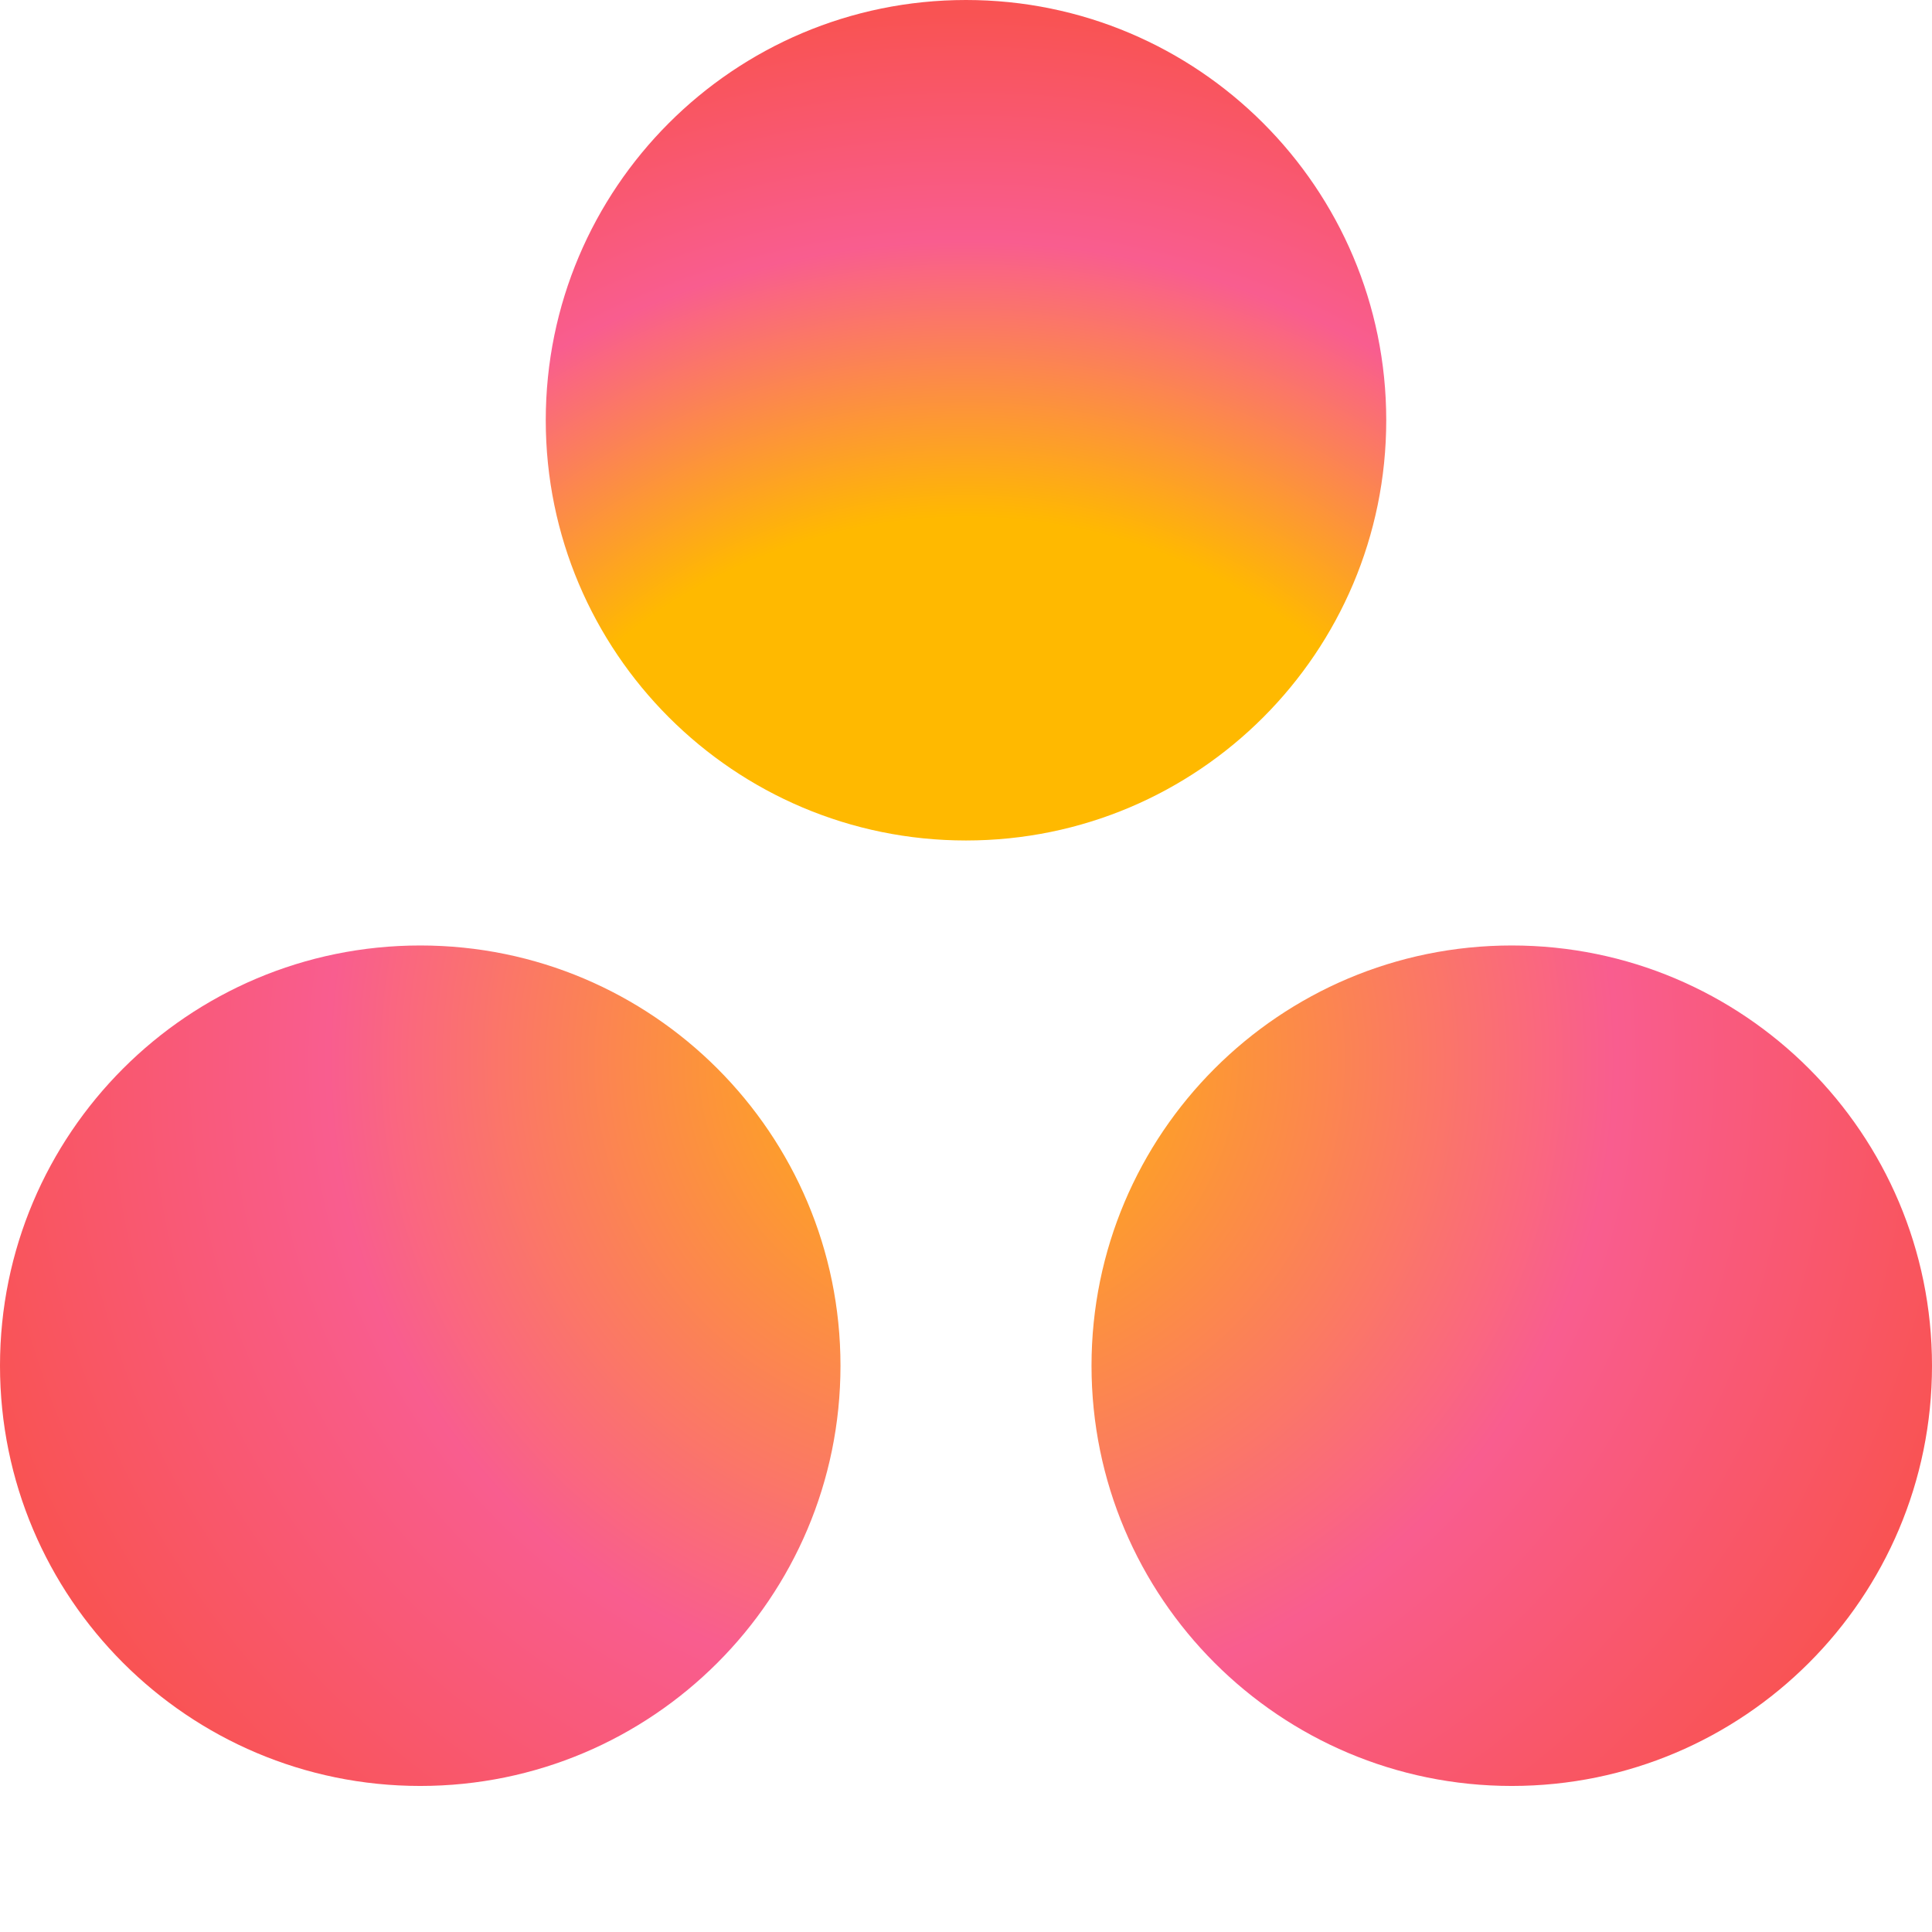
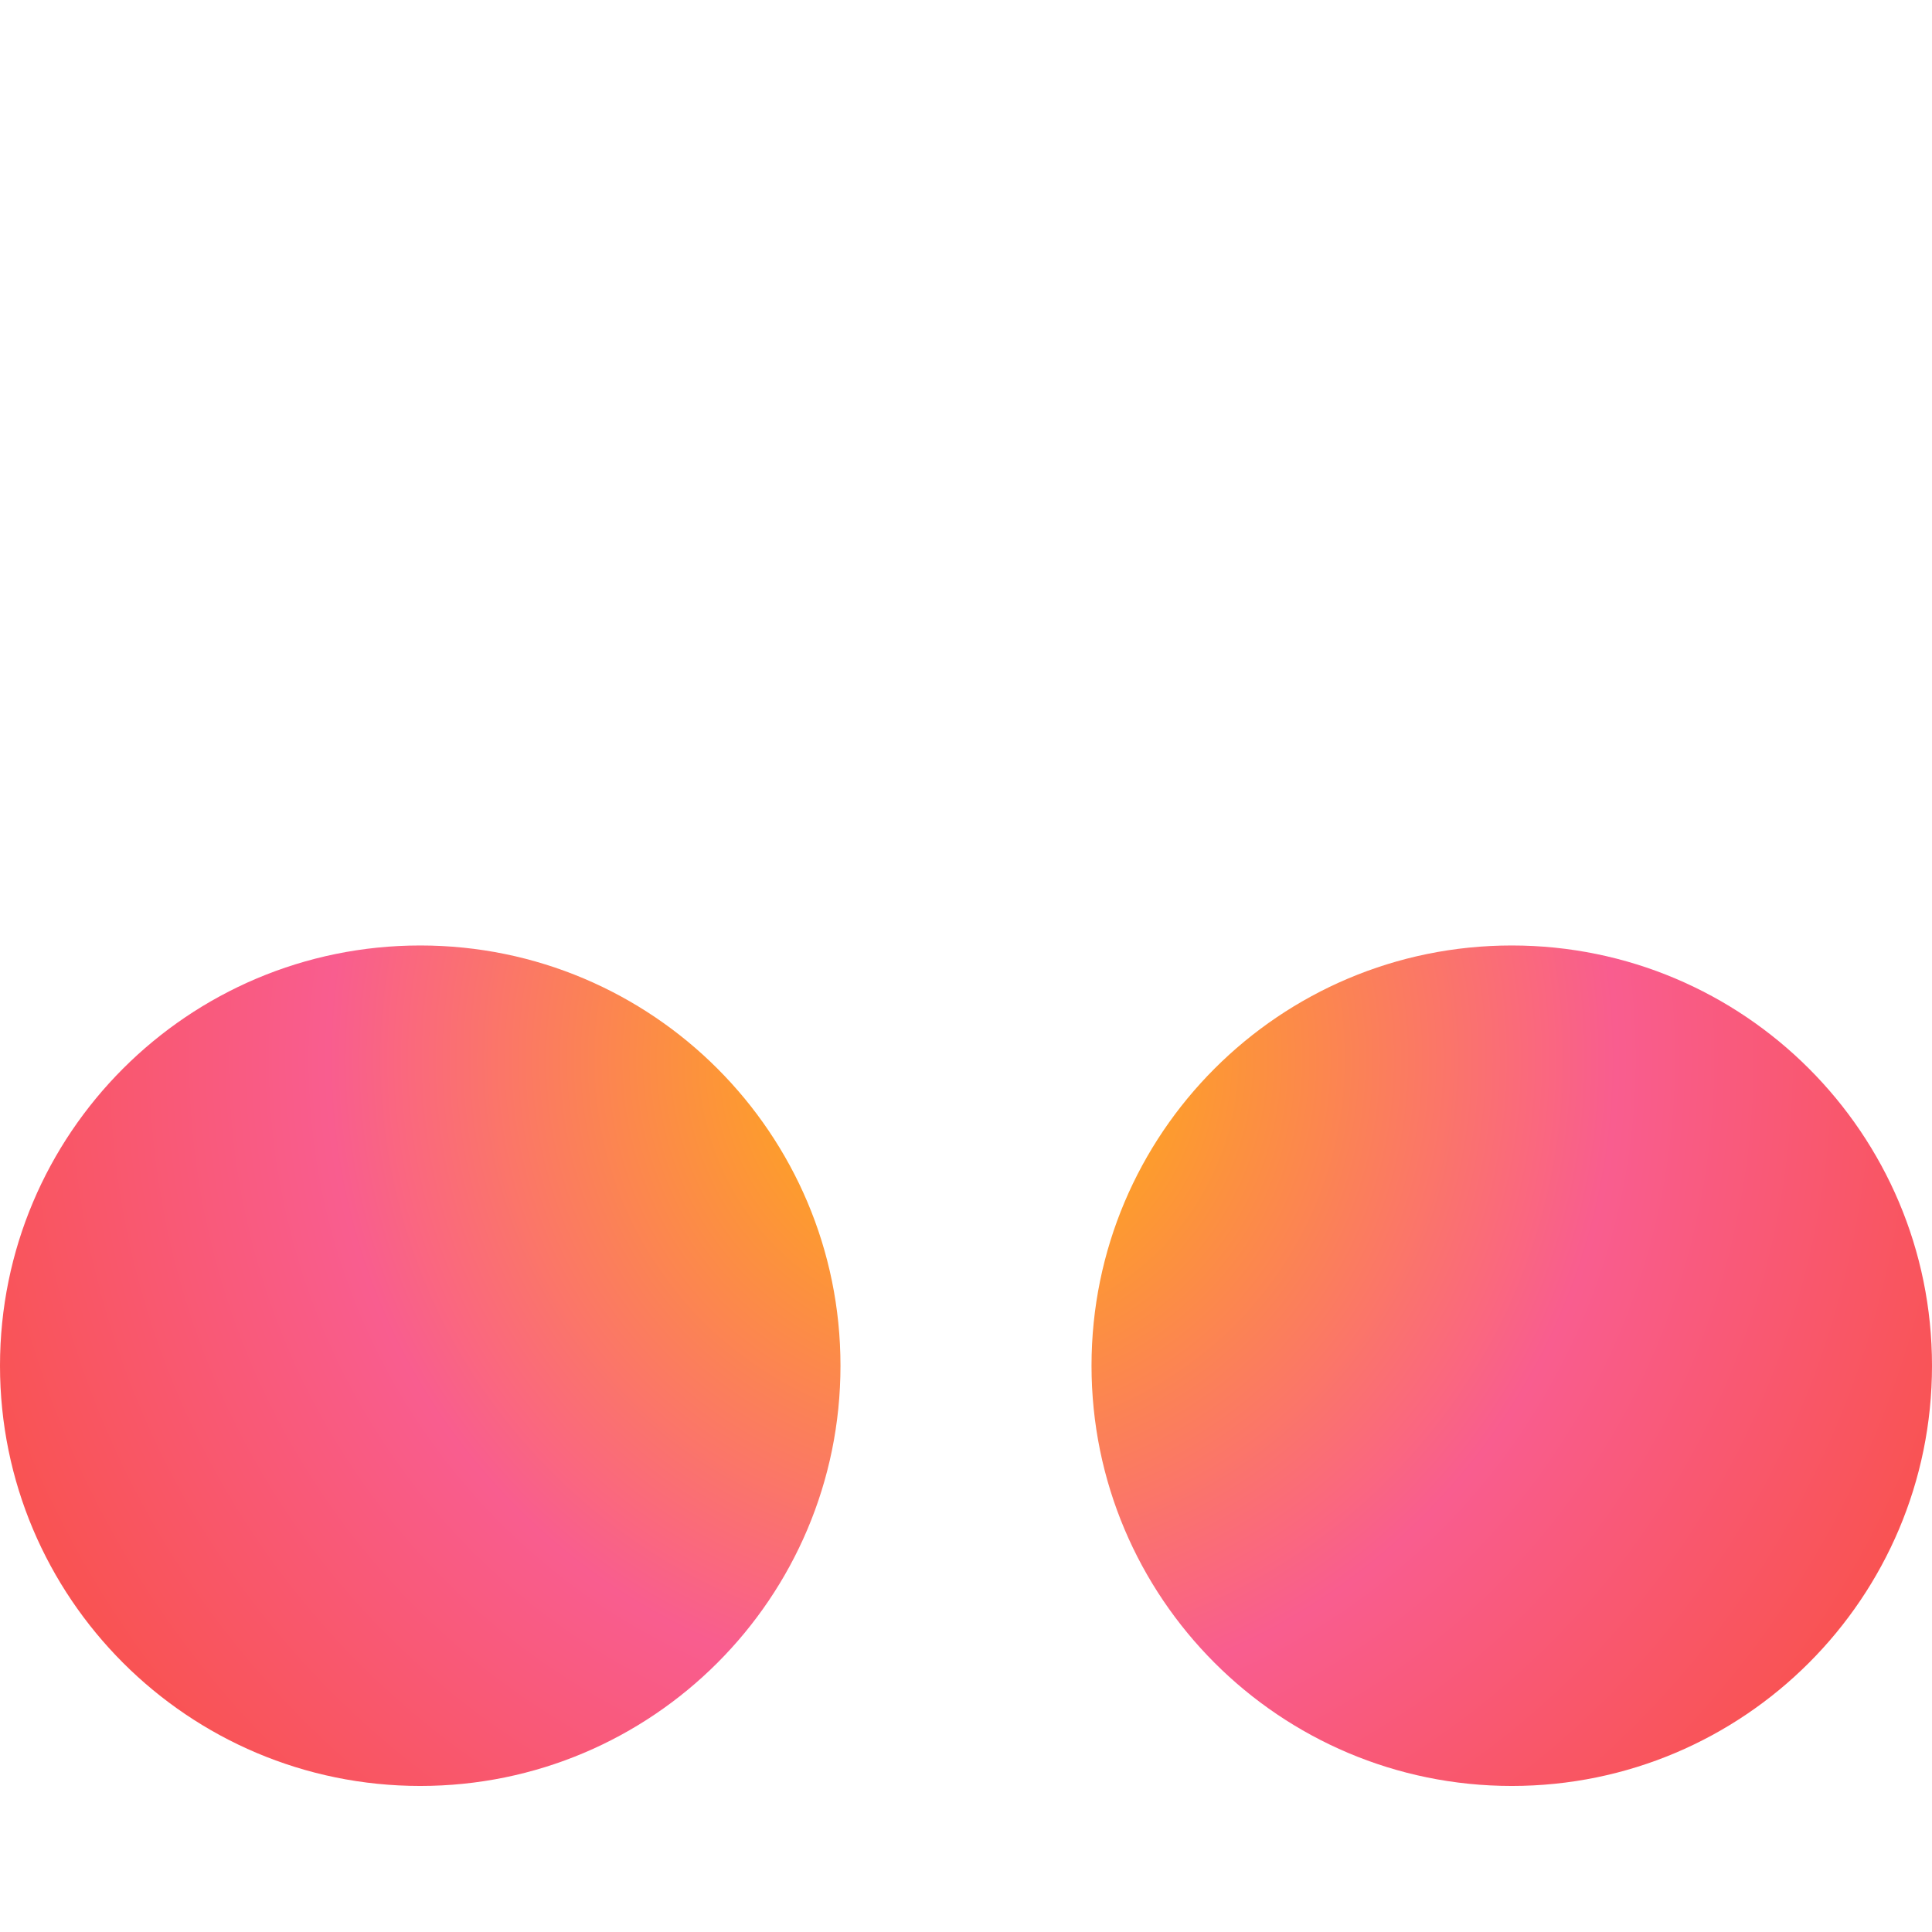
<svg xmlns="http://www.w3.org/2000/svg" fill="none" height="64" viewBox="0 0 64 64" width="64">
  <radialGradient id="a" cx="32" cy="35.329" gradientUnits="userSpaceOnUse" r="35.279">
    <stop offset=".515" stop-color="#ffb900" />
    <stop offset=".775" stop-color="#f95d8f" />
    <stop offset=".99" stop-color="#f95353" />
  </radialGradient>
  <radialGradient id="b" cx="31.956" cy="35.095" gradientUnits="userSpaceOnUse" r="35.359">
    <stop offset="0" stop-color="#ffb900" />
    <stop offset=".596" stop-color="#f95d8f" />
    <stop offset=".969" stop-color="#f95353" />
  </radialGradient>
  <radialGradient id="c" cx="32.044" cy="35.065" gradientUnits="userSpaceOnUse" r="35.288">
    <stop offset="0" stop-color="#ffb900" />
    <stop offset=".609" stop-color="#f95d8f" />
    <stop offset=".978" stop-color="#f95353" />
  </radialGradient>
-   <path d="m45.921 13.921c0 7.684-6.228 13.921-13.921 13.921-7.684 0-13.921-6.237-13.921-13.921 0-7.684 6.228-13.921 13.921-13.921 7.684 0 13.921 6.228 13.921 13.921z" fill="url(#a)" />
  <path d="m13.921 59.162c7.688 0 13.921-6.233 13.921-13.921 0-7.688-6.233-13.921-13.921-13.921-7.688 0-13.921 6.233-13.921 13.921 0 7.688 6.233 13.921 13.921 13.921z" fill="url(#b)" />
  <path d="m50.079 59.162c7.688 0 13.921-6.233 13.921-13.921 0-7.688-6.233-13.921-13.921-13.921-7.688 0-13.921 6.233-13.921 13.921 0 7.688 6.233 13.921 13.921 13.921z" fill="url(#c)" />
</svg>